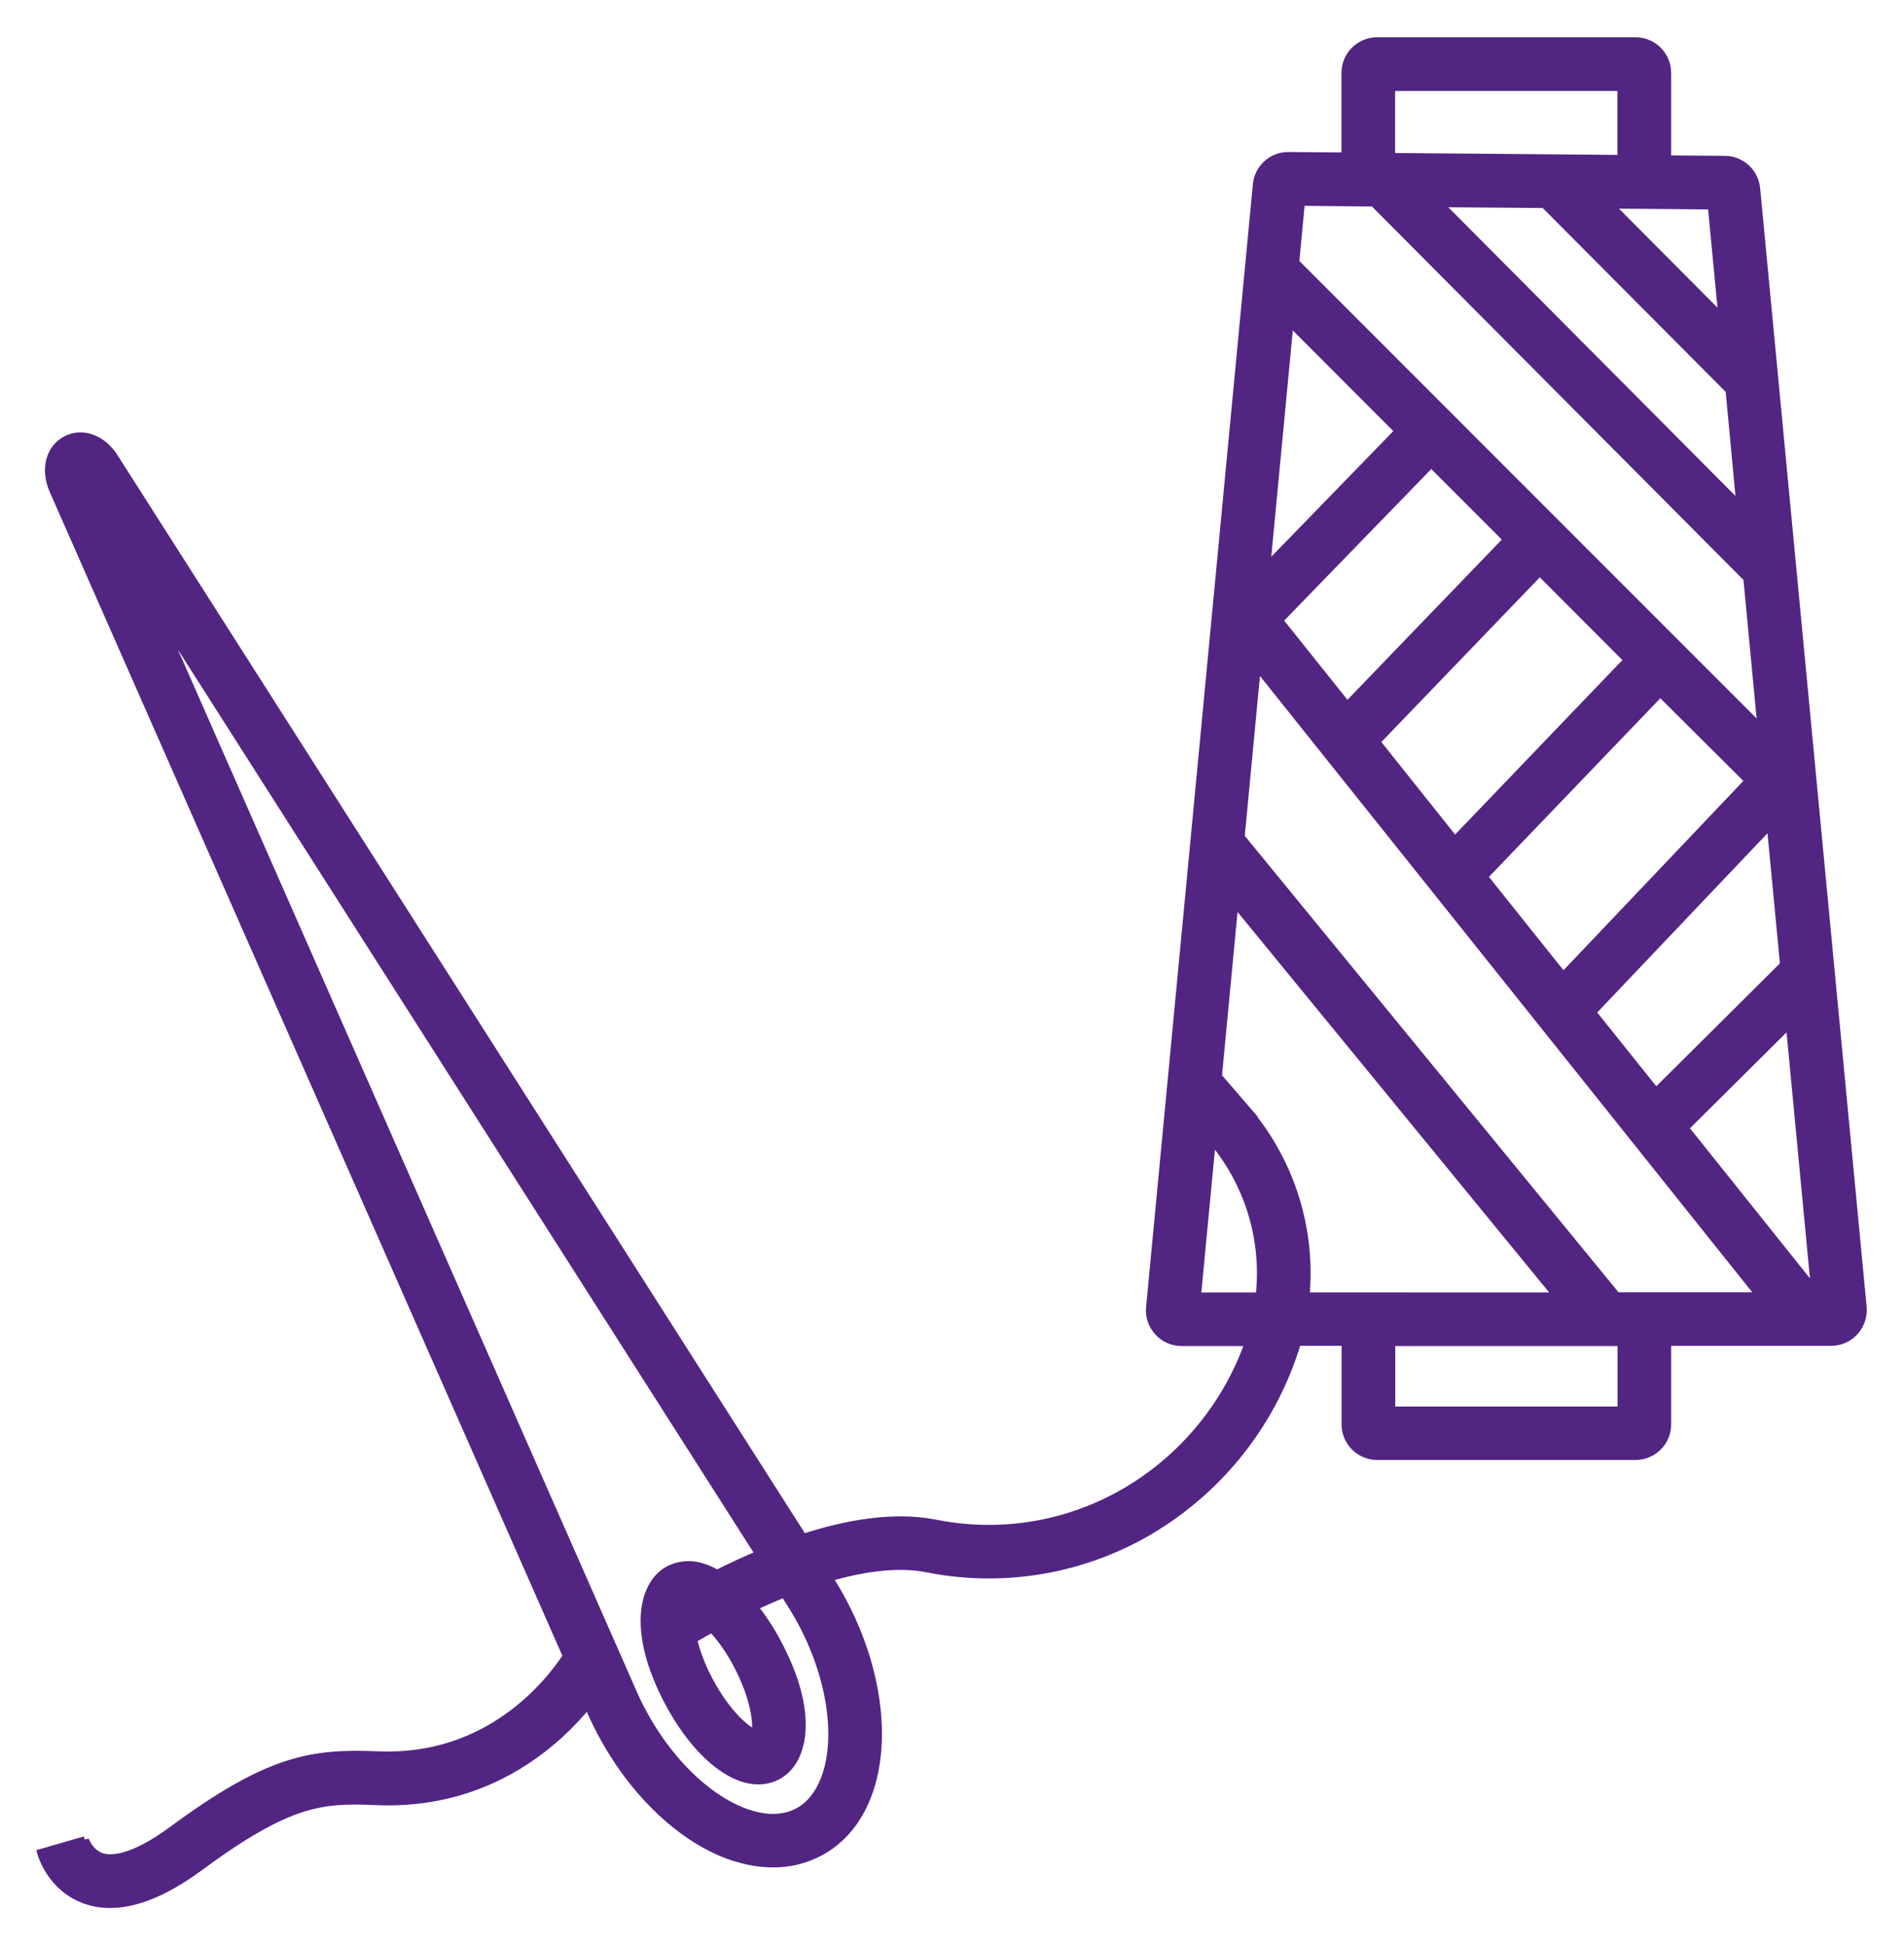
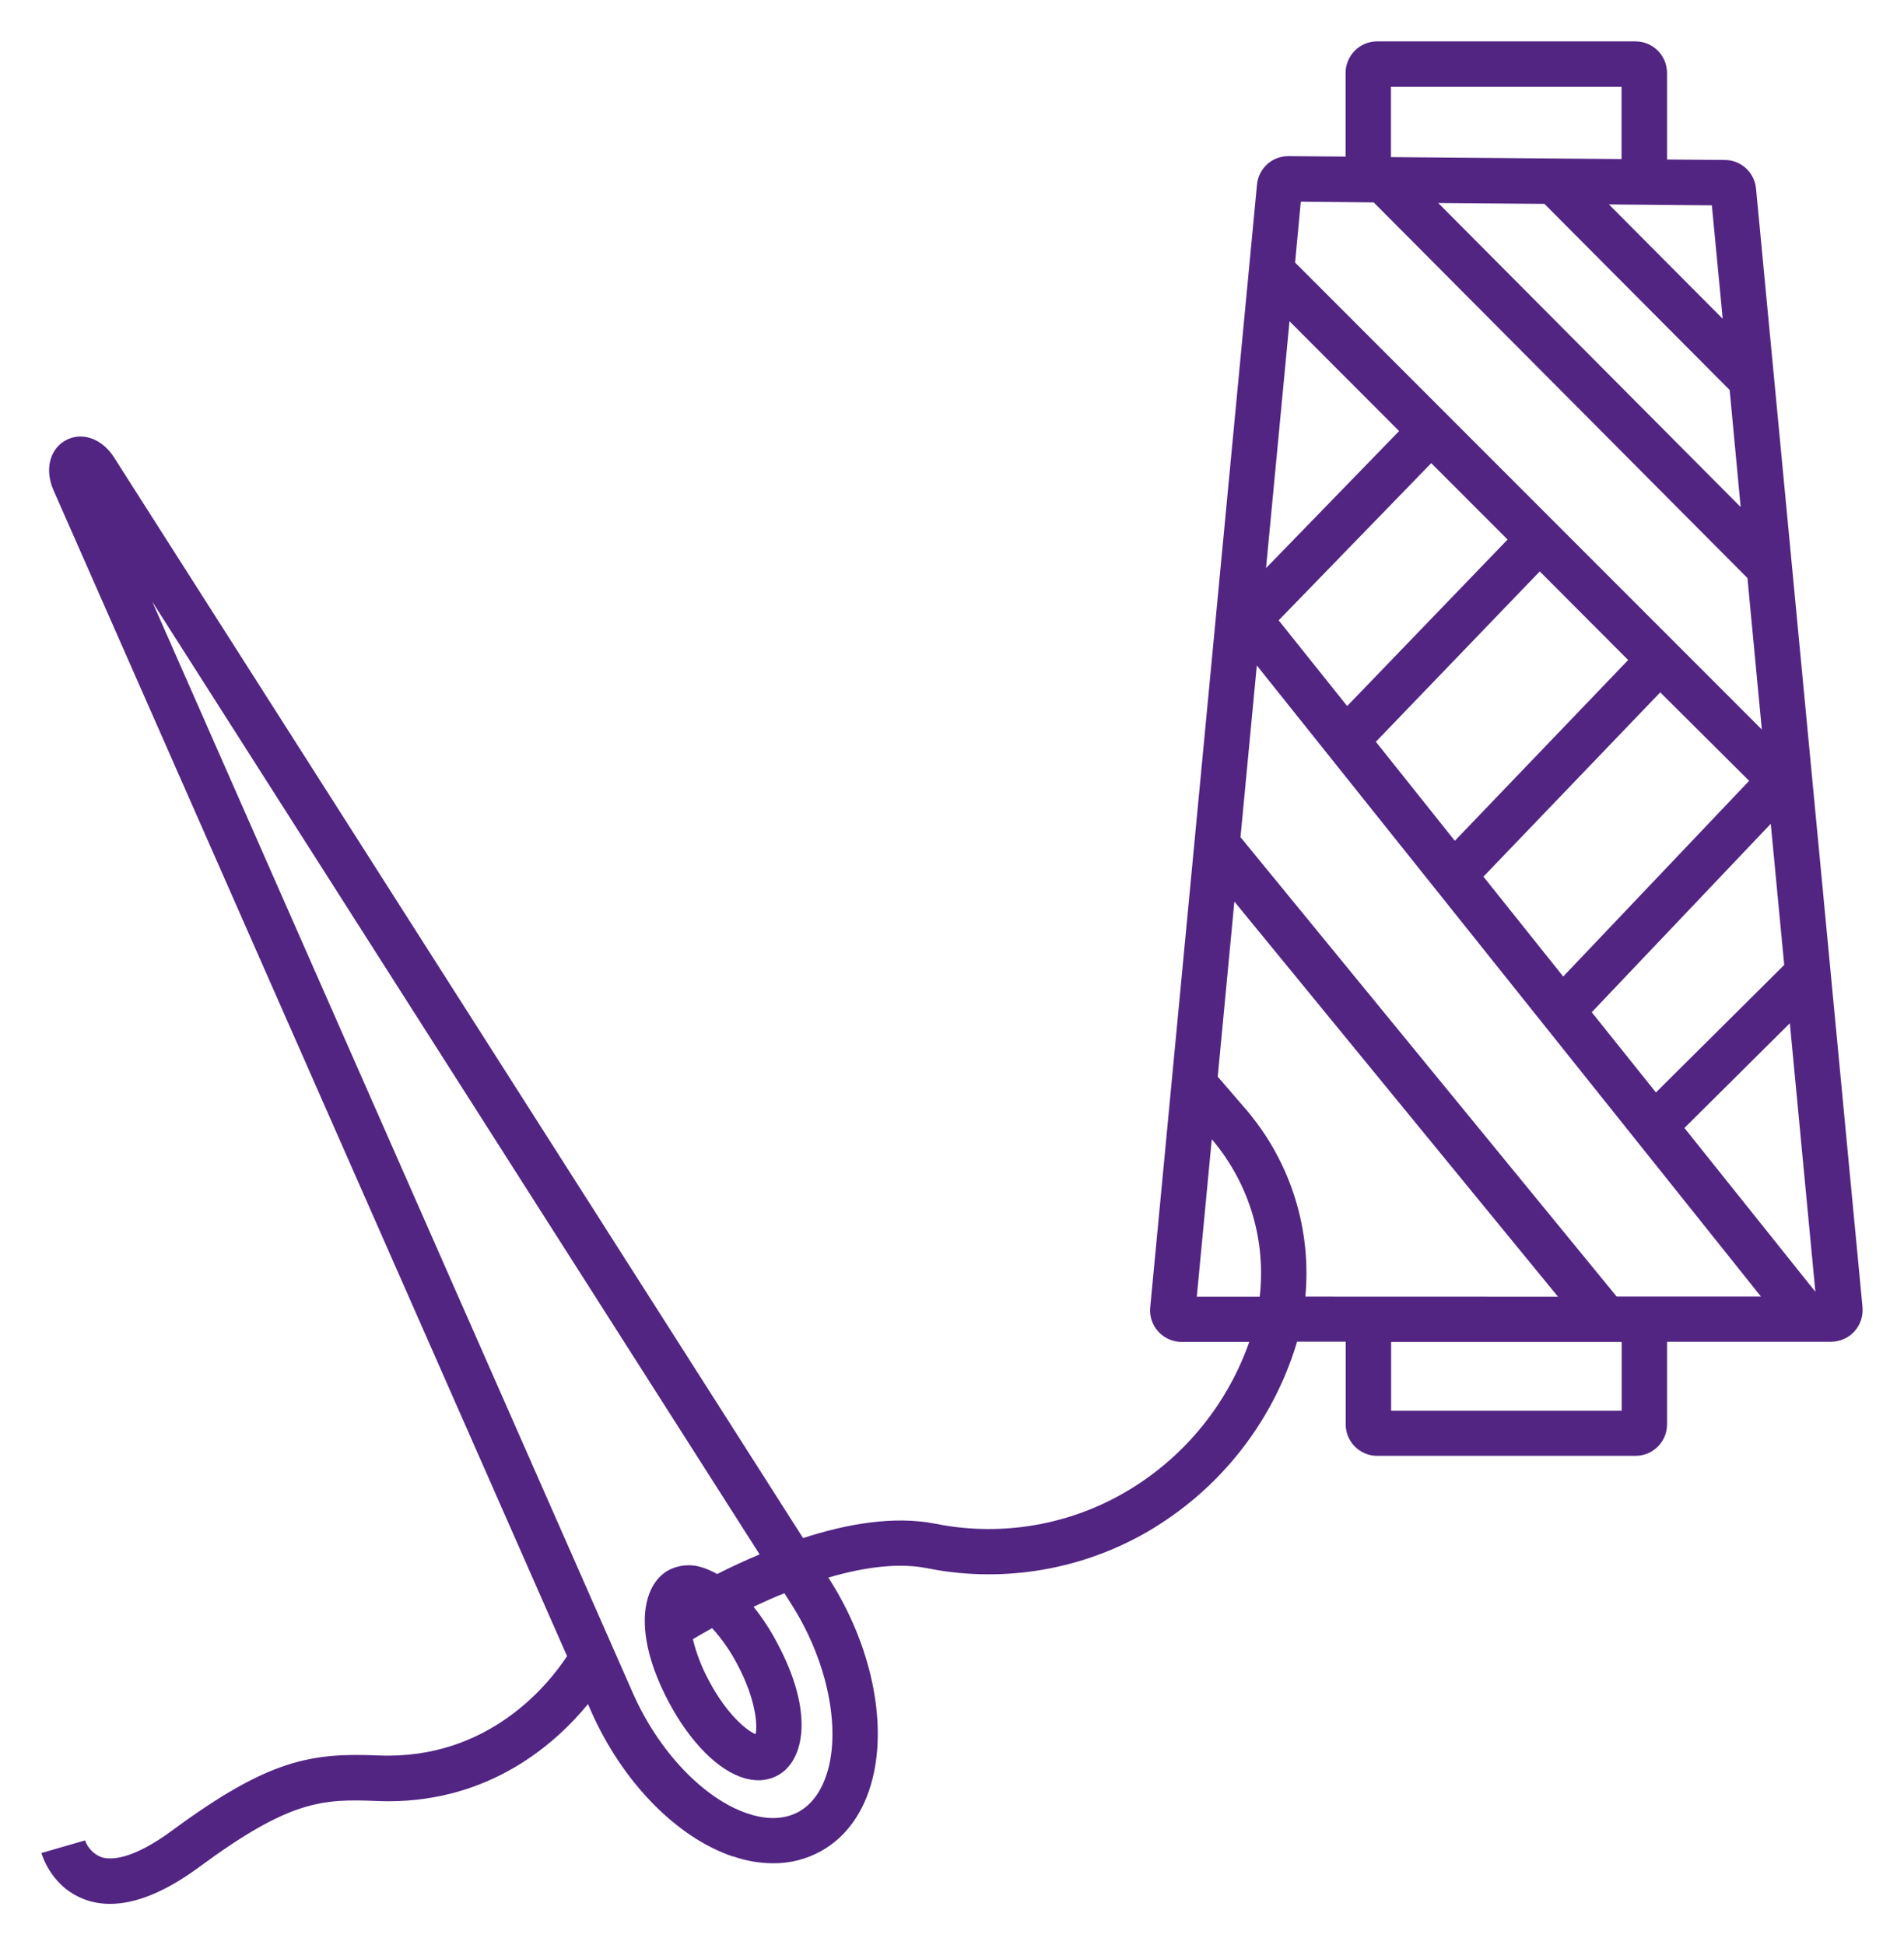
<svg xmlns="http://www.w3.org/2000/svg" width="46" height="47" viewBox="0 0 46 47" fill="none">
  <mask id="path-1-outside-1_185_1050" maskUnits="userSpaceOnUse" x="0" y="0" width="46" height="47" fill="black">
    <rect fill="white" width="46" height="47" />
-     <path d="M44.998 31.586L42.425 4.556C42.388 4.167 42.063 3.867 41.674 3.865L40.275 3.854V1.765C40.275 1.342 39.934 1 39.512 1H33.27C32.85 1 32.509 1.342 32.509 1.763V3.784L31.131 3.773C30.735 3.768 30.403 4.07 30.368 4.465L27.789 31.586C27.767 31.8 27.838 32.012 27.983 32.172C28.127 32.331 28.331 32.422 28.545 32.422H30.182C29.665 33.895 28.66 35.146 27.334 35.964C25.988 36.796 24.388 37.113 22.828 36.857C22.748 36.842 22.666 36.828 22.585 36.813C21.588 36.619 20.452 36.82 19.402 37.162L2.752 11.047C2.463 10.593 1.972 10.423 1.583 10.641C1.194 10.857 1.079 11.358 1.291 11.841L13.7 40.014C13.272 40.667 11.818 42.526 9.141 42.414C7.517 42.347 6.496 42.506 4.169 44.22C3.179 44.952 2.666 44.941 2.447 44.871H2.448C2.262 44.8 2.118 44.648 2.052 44.46V44.467L1 44.771C1.026 44.858 1.268 45.629 2.087 45.907V45.908C2.271 45.971 2.467 46 2.66 46C3.289 46 4.012 45.7 4.819 45.105C6.989 43.505 7.778 43.459 9.093 43.514C9.184 43.517 9.281 43.521 9.374 43.521C11.86 43.521 13.426 42.123 14.206 41.172L14.282 41.348C15.035 43.053 16.346 44.397 17.705 44.855L17.709 44.851C18.021 44.961 18.348 45.018 18.679 45.019C19.082 45.023 19.479 44.922 19.833 44.727C20.447 44.386 20.878 43.781 21.079 42.98C21.435 41.571 21.037 39.723 20.041 38.161L20.012 38.117C20.94 37.843 21.747 37.764 22.377 37.886L22.651 37.936H22.649C24.47 38.236 26.339 37.866 27.91 36.897V36.895C29.482 35.923 30.666 34.431 31.256 32.674C31.285 32.59 31.311 32.502 31.336 32.416H32.512V34.411L32.511 34.412C32.511 34.833 32.852 35.175 33.272 35.175H39.514C39.935 35.175 40.277 34.833 40.275 34.412V32.418H44.239C44.454 32.416 44.659 32.327 44.803 32.168C44.947 32.008 45.017 31.794 44.997 31.58L44.998 31.586ZM19.117 38.756C19.944 40.051 20.297 41.606 20.017 42.715C19.926 43.064 19.732 43.531 19.301 43.772C18.87 44.012 18.388 43.928 18.059 43.816C16.998 43.458 15.911 42.316 15.29 40.907L3.679 14.538L18.352 37.556C17.983 37.711 17.636 37.874 17.325 38.031H17.327C17.21 37.964 17.088 37.91 16.962 37.87C16.688 37.781 16.39 37.808 16.14 37.945C15.519 38.297 15.261 39.444 16.165 41.139C16.677 42.098 17.353 42.779 17.981 42.962V42.963C18.09 42.994 18.206 43.013 18.321 43.013C18.489 43.015 18.655 42.971 18.803 42.888C19.424 42.539 19.683 41.39 18.777 39.696C18.615 39.387 18.423 39.094 18.206 38.822C18.322 38.767 18.439 38.712 18.564 38.657C18.686 38.602 18.823 38.545 18.951 38.494L19.117 38.756ZM17.813 40.212C18.255 41.041 18.306 41.676 18.255 41.899C18.047 41.819 17.562 41.427 17.133 40.618C16.958 40.298 16.826 39.958 16.739 39.605C16.861 39.532 17.018 39.44 17.203 39.338V39.336C17.444 39.601 17.648 39.896 17.813 40.212ZM39.057 31.325L29.97 20.227L30.364 16.078L42.543 31.325L39.057 31.325ZM31.154 7.762L33.802 10.415L30.587 13.726L31.154 7.762ZM37.313 4.926L41.788 9.423L42.054 12.251L34.748 4.906L37.313 4.926ZM38.456 24.457L42.781 19.904L43.106 23.314L40.007 26.395L38.456 24.457ZM37.767 23.594L35.839 21.181L40.111 16.728L42.259 18.866L37.767 23.594ZM35.148 20.315L33.24 17.922L37.2 13.806L39.336 15.947L35.148 20.315ZM32.547 17.059L30.892 14.988L34.578 11.19L36.423 13.036L32.547 17.059ZM40.695 27.253L43.242 24.723L43.859 31.211L40.695 27.253ZM41.62 7.702L38.871 4.939L41.358 4.961L41.62 7.702ZM33.605 2.098H39.176V3.843L33.605 3.796V2.098ZM33.188 4.89L42.218 13.967L42.565 17.626L31.289 6.344L31.427 4.873L33.188 4.89ZM29.276 27.527L29.334 27.593H29.333C30.191 28.638 30.589 29.986 30.434 31.329H28.914L29.276 27.527ZM30.173 26.887L29.451 26.049C29.44 26.038 29.43 26.027 29.42 26.016L29.822 21.783L37.64 31.329L31.537 31.327C31.687 29.724 31.196 28.127 30.171 26.887L30.173 26.887ZM39.179 34.084H33.609V32.423H39.179V34.084Z" />
  </mask>
  <path d="M44.998 31.586L42.425 4.556C42.388 4.167 42.063 3.867 41.674 3.865L40.275 3.854V1.765C40.275 1.342 39.934 1 39.512 1H33.27C32.85 1 32.509 1.342 32.509 1.763V3.784L31.131 3.773C30.735 3.768 30.403 4.07 30.368 4.465L27.789 31.586C27.767 31.8 27.838 32.012 27.983 32.172C28.127 32.331 28.331 32.422 28.545 32.422H30.182C29.665 33.895 28.66 35.146 27.334 35.964C25.988 36.796 24.388 37.113 22.828 36.857C22.748 36.842 22.666 36.828 22.585 36.813C21.588 36.619 20.452 36.82 19.402 37.162L2.752 11.047C2.463 10.593 1.972 10.423 1.583 10.641C1.194 10.857 1.079 11.358 1.291 11.841L13.7 40.014C13.272 40.667 11.818 42.526 9.141 42.414C7.517 42.347 6.496 42.506 4.169 44.22C3.179 44.952 2.666 44.941 2.447 44.871H2.448C2.262 44.8 2.118 44.648 2.052 44.46V44.467L1 44.771C1.026 44.858 1.268 45.629 2.087 45.907V45.908C2.271 45.971 2.467 46 2.66 46C3.289 46 4.012 45.7 4.819 45.105C6.989 43.505 7.778 43.459 9.093 43.514C9.184 43.517 9.281 43.521 9.374 43.521C11.86 43.521 13.426 42.123 14.206 41.172L14.282 41.348C15.035 43.053 16.346 44.397 17.705 44.855L17.709 44.851C18.021 44.961 18.348 45.018 18.679 45.019C19.082 45.023 19.479 44.922 19.833 44.727C20.447 44.386 20.878 43.781 21.079 42.98C21.435 41.571 21.037 39.723 20.041 38.161L20.012 38.117C20.94 37.843 21.747 37.764 22.377 37.886L22.651 37.936H22.649C24.47 38.236 26.339 37.866 27.91 36.897V36.895C29.482 35.923 30.666 34.431 31.256 32.674C31.285 32.59 31.311 32.502 31.336 32.416H32.512V34.411L32.511 34.412C32.511 34.833 32.852 35.175 33.272 35.175H39.514C39.935 35.175 40.277 34.833 40.275 34.412V32.418H44.239C44.454 32.416 44.659 32.327 44.803 32.168C44.947 32.008 45.017 31.794 44.997 31.58L44.998 31.586ZM19.117 38.756C19.944 40.051 20.297 41.606 20.017 42.715C19.926 43.064 19.732 43.531 19.301 43.772C18.87 44.012 18.388 43.928 18.059 43.816C16.998 43.458 15.911 42.316 15.29 40.907L3.679 14.538L18.352 37.556C17.983 37.711 17.636 37.874 17.325 38.031H17.327C17.21 37.964 17.088 37.91 16.962 37.87C16.688 37.781 16.39 37.808 16.14 37.945C15.519 38.297 15.261 39.444 16.165 41.139C16.677 42.098 17.353 42.779 17.981 42.962V42.963C18.09 42.994 18.206 43.013 18.321 43.013C18.489 43.015 18.655 42.971 18.803 42.888C19.424 42.539 19.683 41.39 18.777 39.696C18.615 39.387 18.423 39.094 18.206 38.822C18.322 38.767 18.439 38.712 18.564 38.657C18.686 38.602 18.823 38.545 18.951 38.494L19.117 38.756ZM17.813 40.212C18.255 41.041 18.306 41.676 18.255 41.899C18.047 41.819 17.562 41.427 17.133 40.618C16.958 40.298 16.826 39.958 16.739 39.605C16.861 39.532 17.018 39.44 17.203 39.338V39.336C17.444 39.601 17.648 39.896 17.813 40.212ZM39.057 31.325L29.97 20.227L30.364 16.078L42.543 31.325L39.057 31.325ZM31.154 7.762L33.802 10.415L30.587 13.726L31.154 7.762ZM37.313 4.926L41.788 9.423L42.054 12.251L34.748 4.906L37.313 4.926ZM38.456 24.457L42.781 19.904L43.106 23.314L40.007 26.395L38.456 24.457ZM37.767 23.594L35.839 21.181L40.111 16.728L42.259 18.866L37.767 23.594ZM35.148 20.315L33.24 17.922L37.2 13.806L39.336 15.947L35.148 20.315ZM32.547 17.059L30.892 14.988L34.578 11.19L36.423 13.036L32.547 17.059ZM40.695 27.253L43.242 24.723L43.859 31.211L40.695 27.253ZM41.62 7.702L38.871 4.939L41.358 4.961L41.62 7.702ZM33.605 2.098H39.176V3.843L33.605 3.796V2.098ZM33.188 4.89L42.218 13.967L42.565 17.626L31.289 6.344L31.427 4.873L33.188 4.89ZM29.276 27.527L29.334 27.593H29.333C30.191 28.638 30.589 29.986 30.434 31.329H28.914L29.276 27.527ZM30.173 26.887L29.451 26.049C29.44 26.038 29.43 26.027 29.42 26.016L29.822 21.783L37.64 31.329L31.537 31.327C31.687 29.724 31.196 28.127 30.171 26.887L30.173 26.887ZM39.179 34.084H33.609V32.423H39.179V34.084Z" fill="#522583" />
-   <path d="M44.998 31.586L42.425 4.556C42.388 4.167 42.063 3.867 41.674 3.865L40.275 3.854V1.765C40.275 1.342 39.934 1 39.512 1H33.27C32.85 1 32.509 1.342 32.509 1.763V3.784L31.131 3.773C30.735 3.768 30.403 4.07 30.368 4.465L27.789 31.586C27.767 31.8 27.838 32.012 27.983 32.172C28.127 32.331 28.331 32.422 28.545 32.422H30.182C29.665 33.895 28.66 35.146 27.334 35.964C25.988 36.796 24.388 37.113 22.828 36.857C22.748 36.842 22.666 36.828 22.585 36.813C21.588 36.619 20.452 36.82 19.402 37.162L2.752 11.047C2.463 10.593 1.972 10.423 1.583 10.641C1.194 10.857 1.079 11.358 1.291 11.841L13.7 40.014C13.272 40.667 11.818 42.526 9.141 42.414C7.517 42.347 6.496 42.506 4.169 44.22C3.179 44.952 2.666 44.941 2.447 44.871H2.448C2.262 44.8 2.118 44.648 2.052 44.46V44.467L1 44.771C1.026 44.858 1.268 45.629 2.087 45.907V45.908C2.271 45.971 2.467 46 2.66 46C3.289 46 4.012 45.7 4.819 45.105C6.989 43.505 7.778 43.459 9.093 43.514C9.184 43.517 9.281 43.521 9.374 43.521C11.86 43.521 13.426 42.123 14.206 41.172L14.282 41.348C15.035 43.053 16.346 44.397 17.705 44.855L17.709 44.851C18.021 44.961 18.348 45.018 18.679 45.019C19.082 45.023 19.479 44.922 19.833 44.727C20.447 44.386 20.878 43.781 21.079 42.98C21.435 41.571 21.037 39.723 20.041 38.161L20.012 38.117C20.94 37.843 21.747 37.764 22.377 37.886L22.651 37.936H22.649C24.47 38.236 26.339 37.866 27.91 36.897V36.895C29.482 35.923 30.666 34.431 31.256 32.674C31.285 32.59 31.311 32.502 31.336 32.416H32.512V34.411L32.511 34.412C32.511 34.833 32.852 35.175 33.272 35.175H39.514C39.935 35.175 40.277 34.833 40.275 34.412V32.418H44.239C44.454 32.416 44.659 32.327 44.803 32.168C44.947 32.008 45.017 31.794 44.997 31.58L44.998 31.586ZM19.117 38.756C19.944 40.051 20.297 41.606 20.017 42.715C19.926 43.064 19.732 43.531 19.301 43.772C18.87 44.012 18.388 43.928 18.059 43.816C16.998 43.458 15.911 42.316 15.29 40.907L3.679 14.538L18.352 37.556C17.983 37.711 17.636 37.874 17.325 38.031H17.327C17.21 37.964 17.088 37.91 16.962 37.87C16.688 37.781 16.39 37.808 16.14 37.945C15.519 38.297 15.261 39.444 16.165 41.139C16.677 42.098 17.353 42.779 17.981 42.962V42.963C18.09 42.994 18.206 43.013 18.321 43.013C18.489 43.015 18.655 42.971 18.803 42.888C19.424 42.539 19.683 41.39 18.777 39.696C18.615 39.387 18.423 39.094 18.206 38.822C18.322 38.767 18.439 38.712 18.564 38.657C18.686 38.602 18.823 38.545 18.951 38.494L19.117 38.756ZM17.813 40.212C18.255 41.041 18.306 41.676 18.255 41.899C18.047 41.819 17.562 41.427 17.133 40.618C16.958 40.298 16.826 39.958 16.739 39.605C16.861 39.532 17.018 39.44 17.203 39.338V39.336C17.444 39.601 17.648 39.896 17.813 40.212ZM39.057 31.325L29.97 20.227L30.364 16.078L42.543 31.325L39.057 31.325ZM31.154 7.762L33.802 10.415L30.587 13.726L31.154 7.762ZM37.313 4.926L41.788 9.423L42.054 12.251L34.748 4.906L37.313 4.926ZM38.456 24.457L42.781 19.904L43.106 23.314L40.007 26.395L38.456 24.457ZM37.767 23.594L35.839 21.181L40.111 16.728L42.259 18.866L37.767 23.594ZM35.148 20.315L33.24 17.922L37.2 13.806L39.336 15.947L35.148 20.315ZM32.547 17.059L30.892 14.988L34.578 11.19L36.423 13.036L32.547 17.059ZM40.695 27.253L43.242 24.723L43.859 31.211L40.695 27.253ZM41.62 7.702L38.871 4.939L41.358 4.961L41.62 7.702ZM33.605 2.098H39.176V3.843L33.605 3.796V2.098ZM33.188 4.89L42.218 13.967L42.565 17.626L31.289 6.344L31.427 4.873L33.188 4.89ZM29.276 27.527L29.334 27.593H29.333C30.191 28.638 30.589 29.986 30.434 31.329H28.914L29.276 27.527ZM30.173 26.887L29.451 26.049C29.44 26.038 29.43 26.027 29.42 26.016L29.822 21.783L37.64 31.329L31.537 31.327C31.687 29.724 31.196 28.127 30.171 26.887L30.173 26.887ZM39.179 34.084H33.609V32.423H39.179V34.084Z" stroke="#522583" stroke-width="0.2" mask="url(#path-1-outside-1_185_1050)" />
</svg>